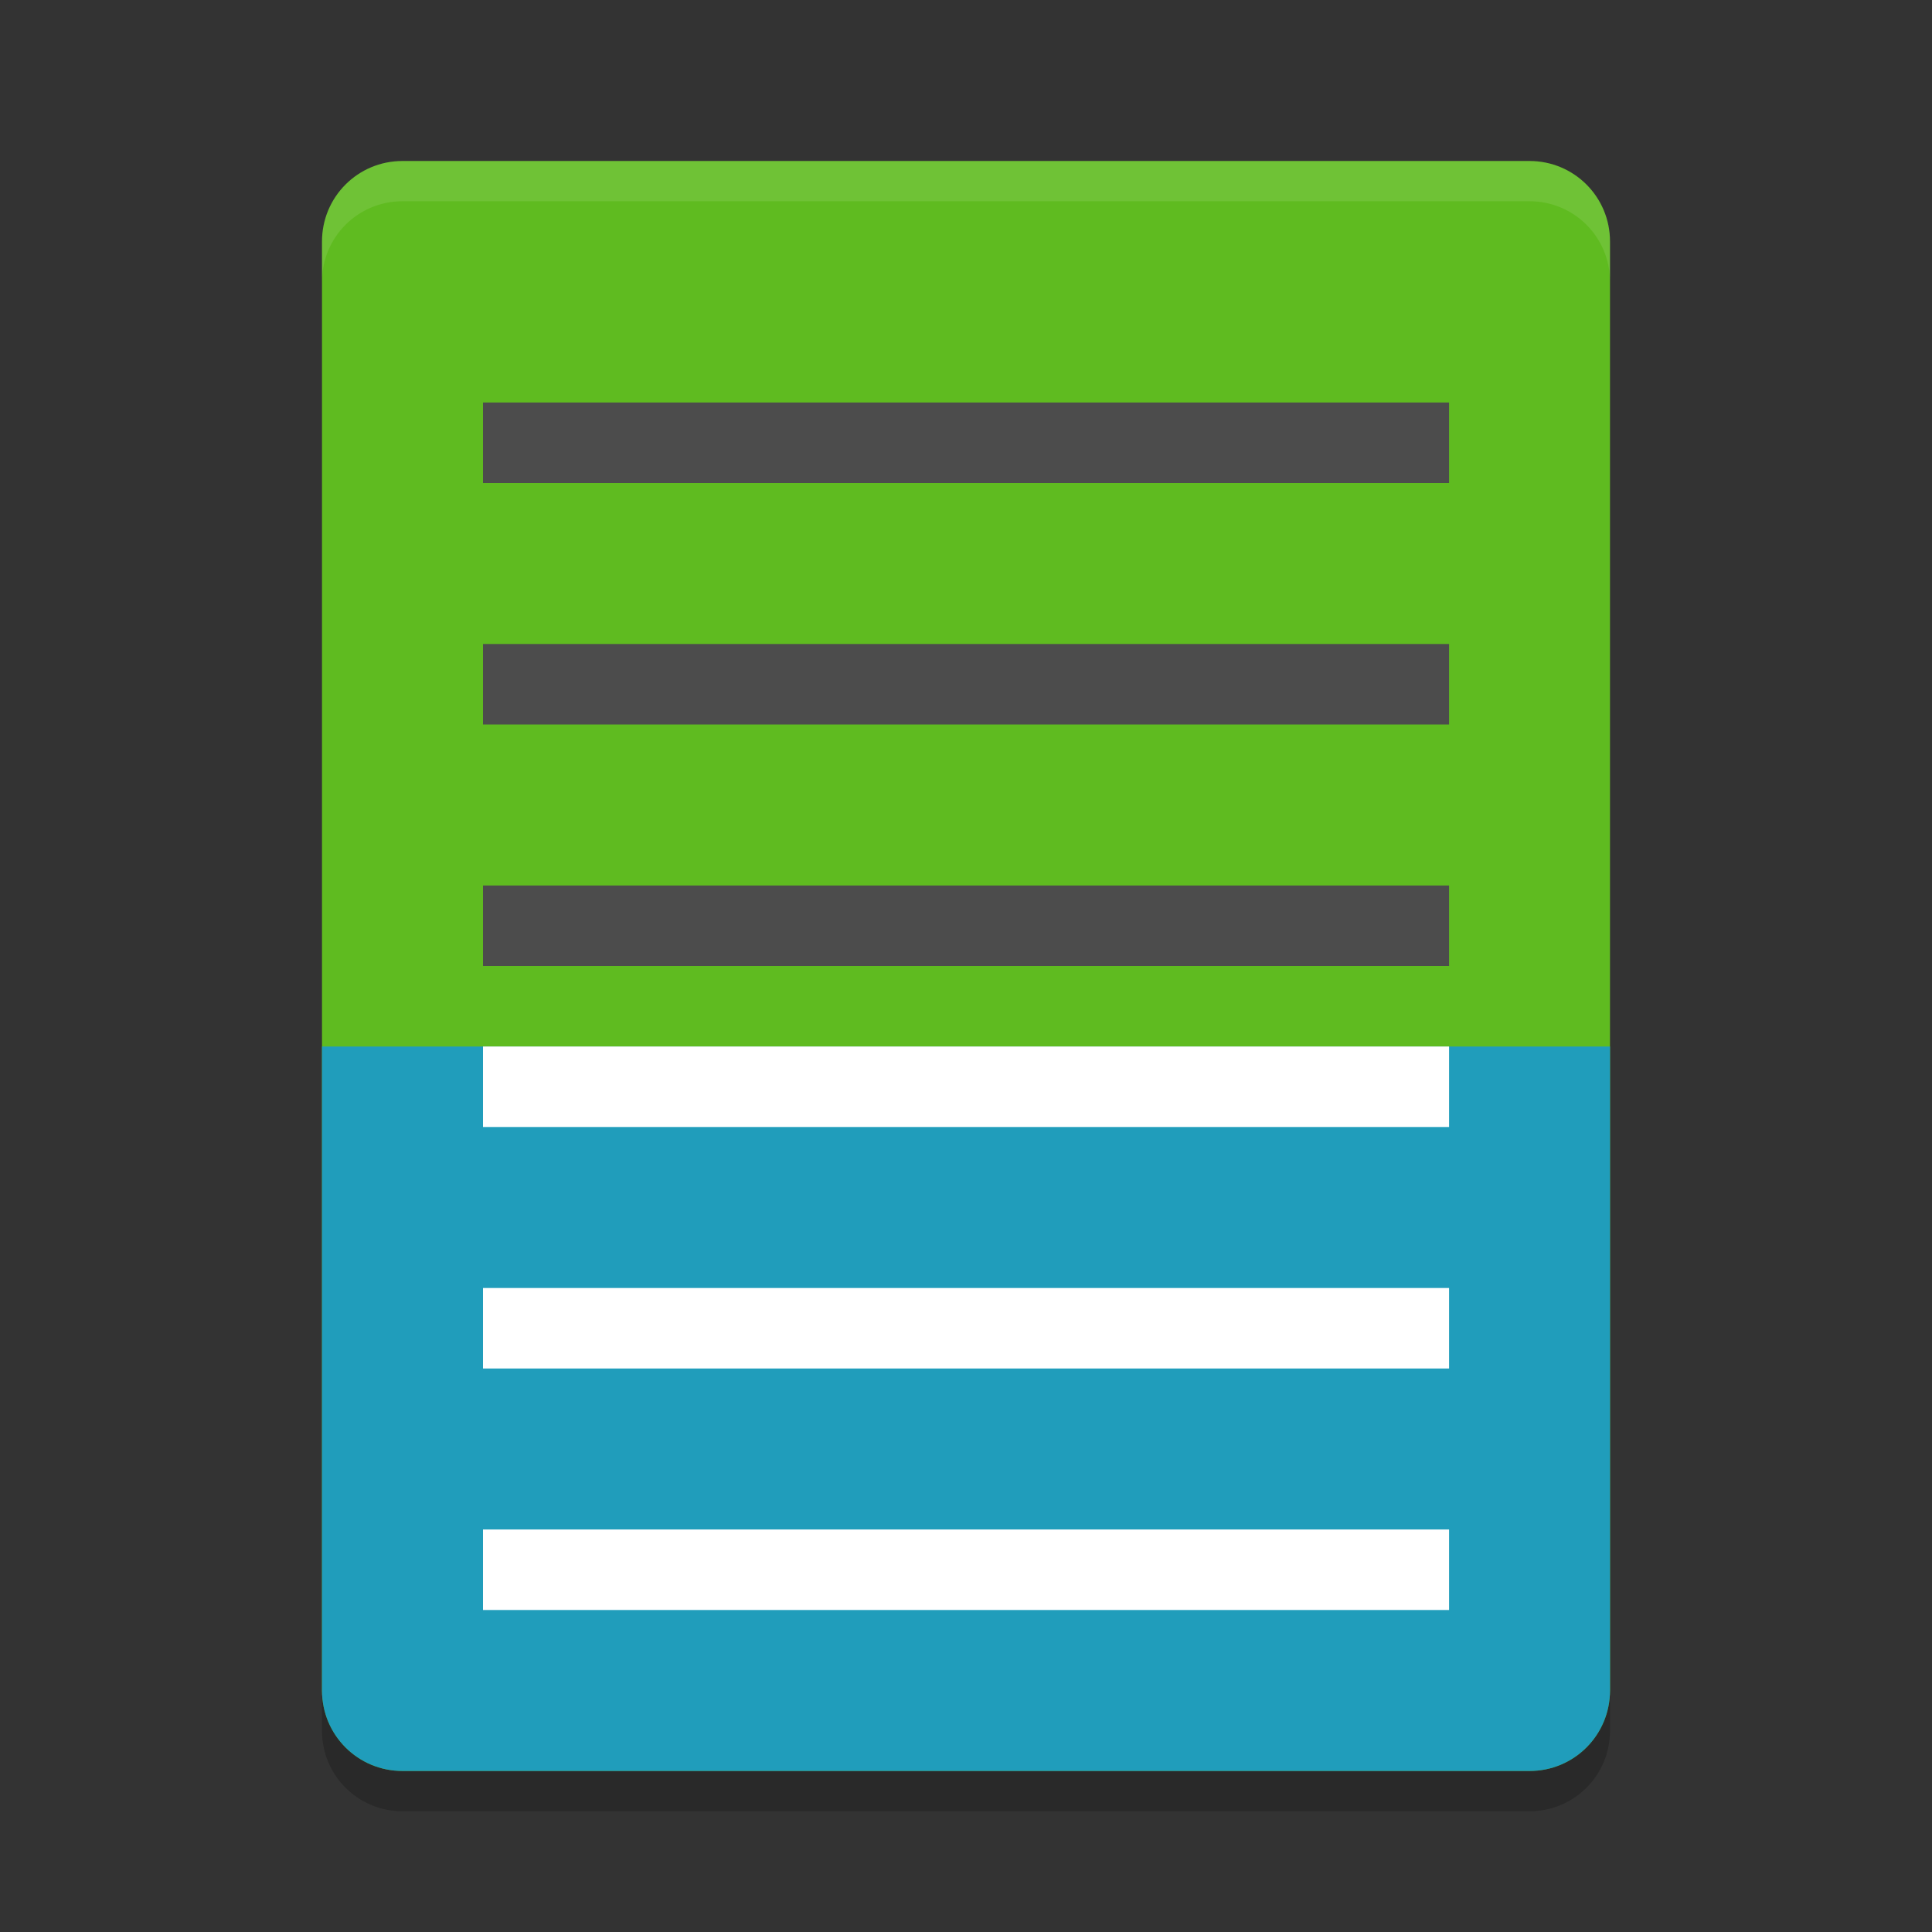
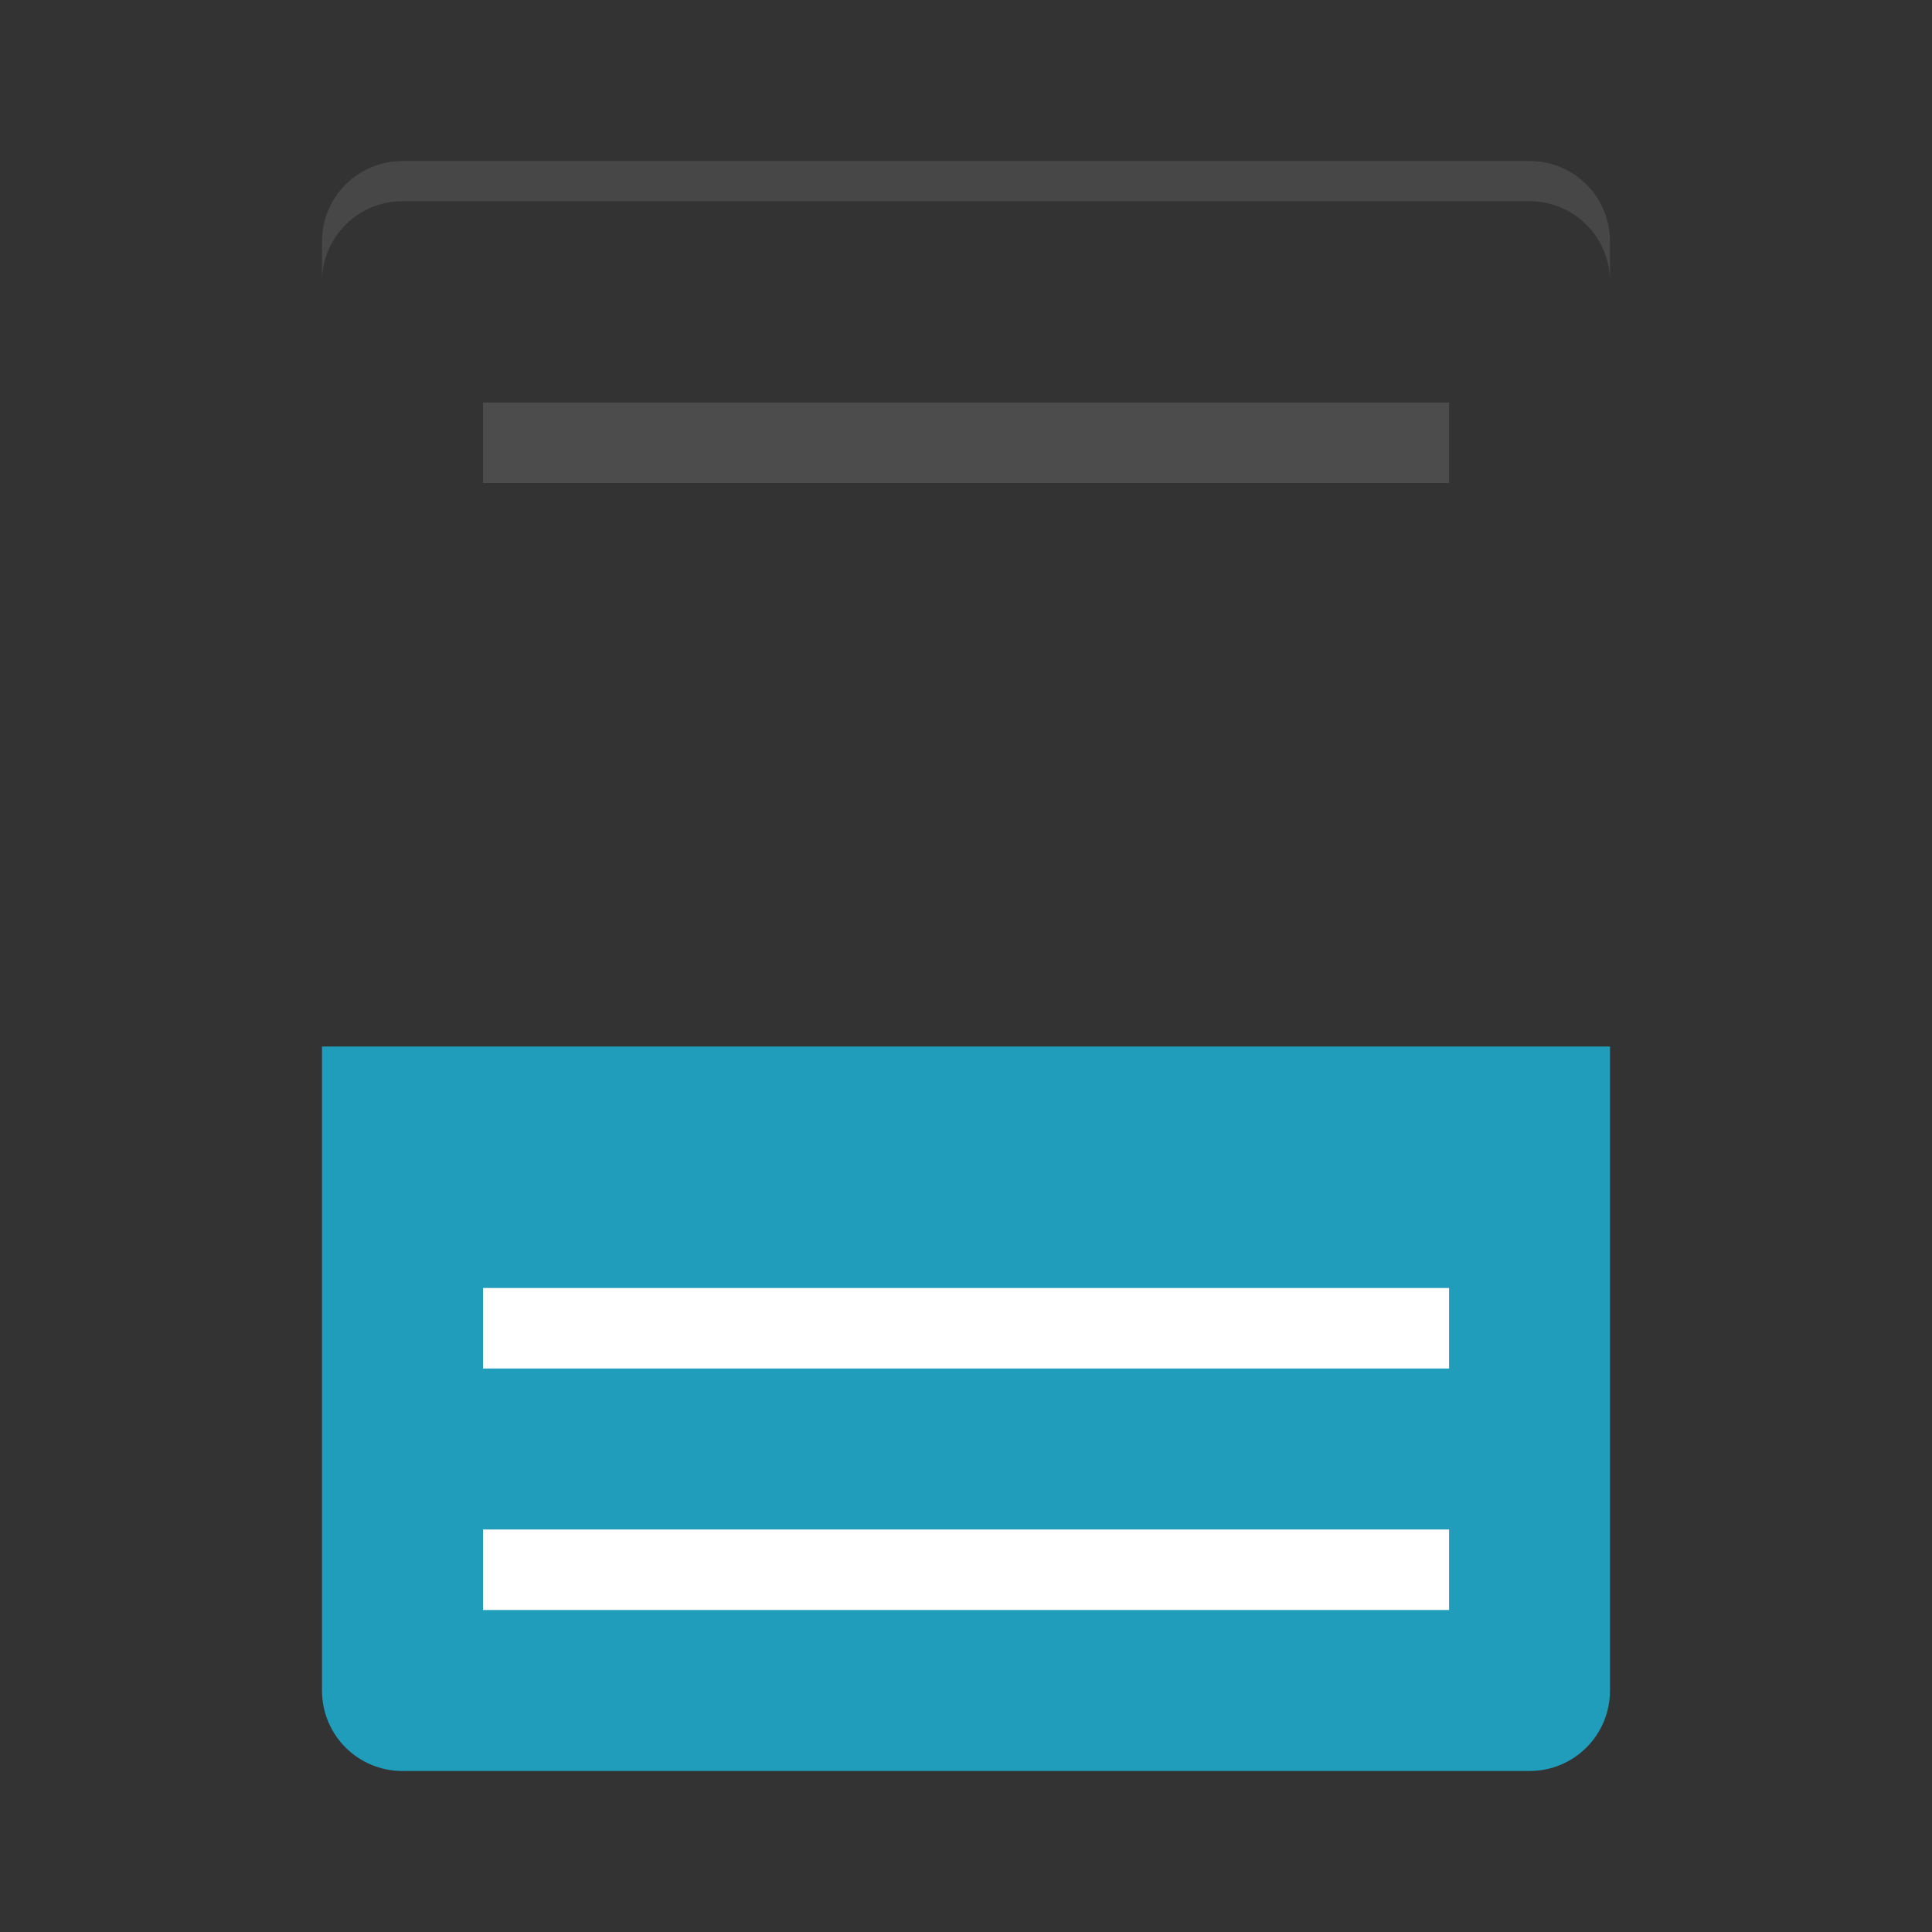
<svg xmlns="http://www.w3.org/2000/svg" height="24" width="24" version="1">
  <rect width="100%" height="100%" fill="#333333" stroke="none" />
  <g transform="translate(1,1)">
-     <path fill="#5fbb20" d="m19 20v-18c0-0.554-0.446-1-1-1h-14c-0.554 0-1 0.446-1 1v18c0 0.554 0.446 1 1 1h14c0.554 0 1-0.446 1-1z" />
    <path opacity=".1" fill="#fff" d="m4 1c-0.554 0-1 0.446-1 1v0.5c0-0.554 0.446-1 1-1h14c0.554 0 1 0.446 1 1v-0.5c0-0.554-0.446-1-1-1z" />
    <path style="enable-background:new" fill="#209dbb" d="m18 21c0.554 0 1-0.446 1-1v-8h-16v8c0 0.554 0.446 1 1 1z" />
-     <path opacity=".2" d="m3 20v0.5c0 0.554 0.446 1 1 1h14c0.554 0 1-0.446 1-1v-0.5c0 0.554-0.446 1-1 1h-14c-0.554 0-1-0.446-1-1z" />
    <g transform="translate(55.847 -1)">
      <g fill="#4c4c4c" transform="matrix(1.091 0 0 1 -57.393 0)">
        <path d="m6 5h11v1h-11z" />
-         <path d="m6 8h11v1h-11z" />
-         <path d="m6 11h11v1h-11z" />
      </g>
      <g fill="#fff" transform="matrix(1.091 0 0 1 -57.393 8)">
-         <path d="m6 5h11v1h-11z" />
        <path d="m6 8h11v1h-11z" />
        <path d="m6 11h11v1h-11z" />
      </g>
    </g>
  </g>
</svg>